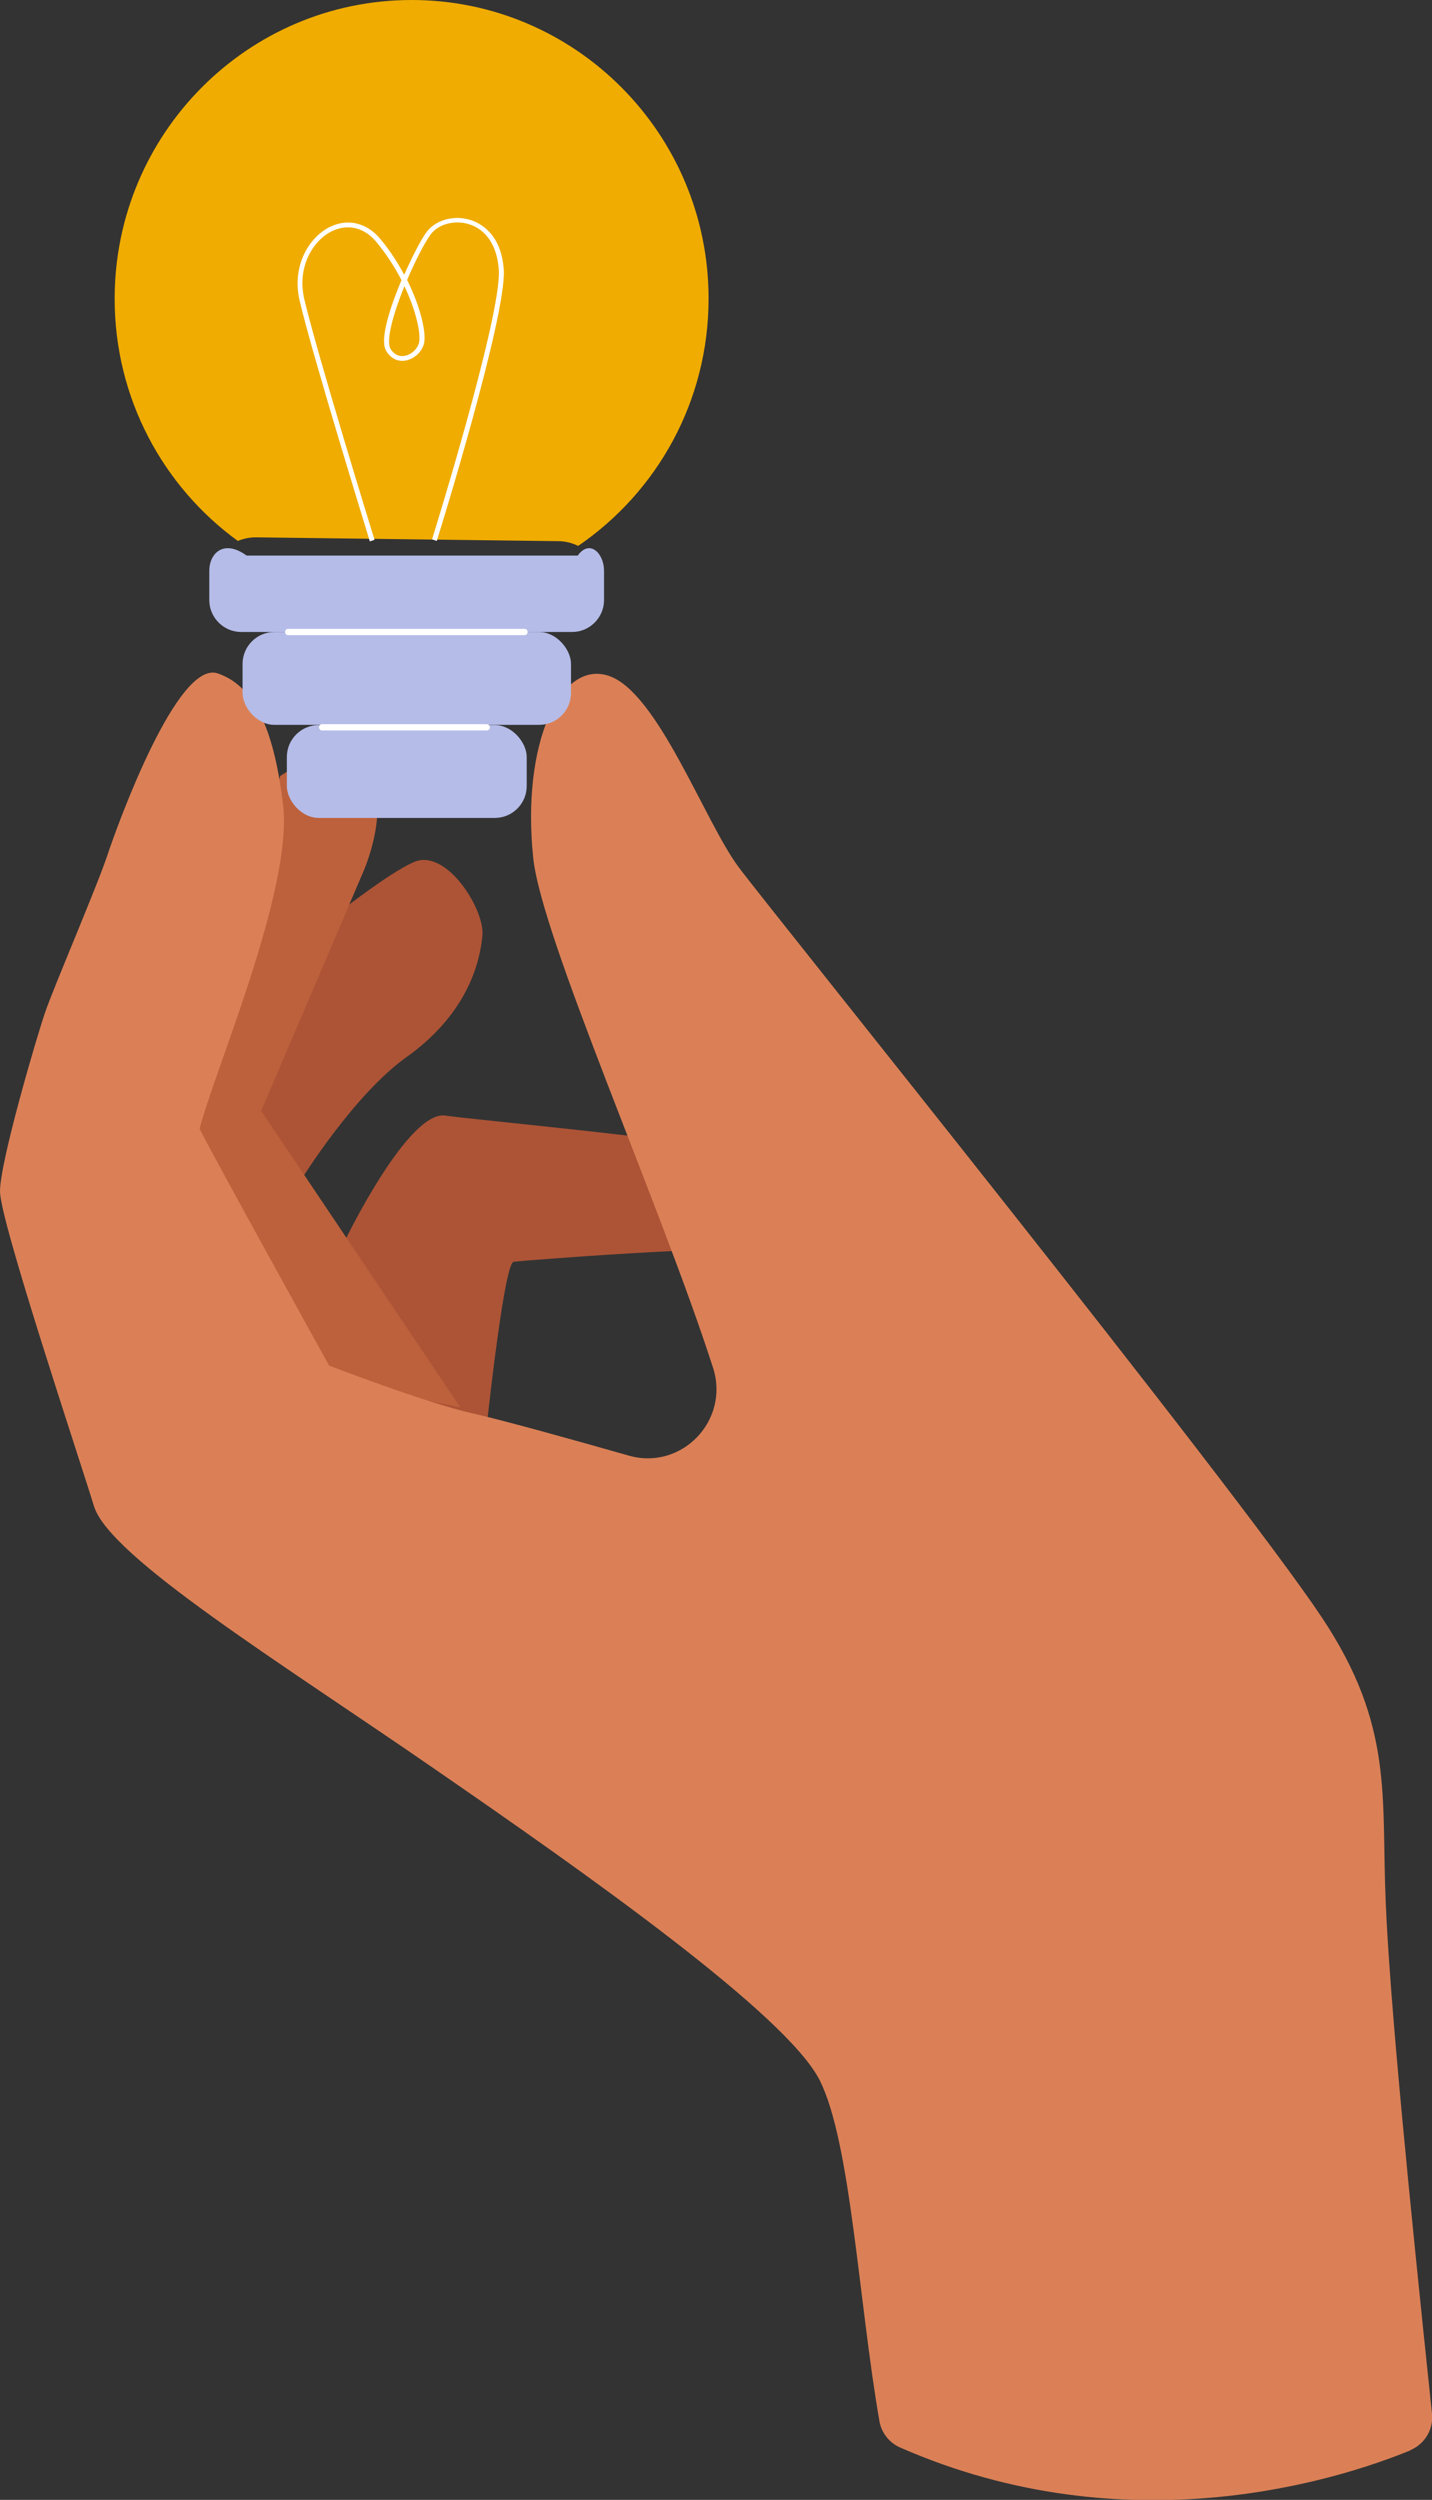
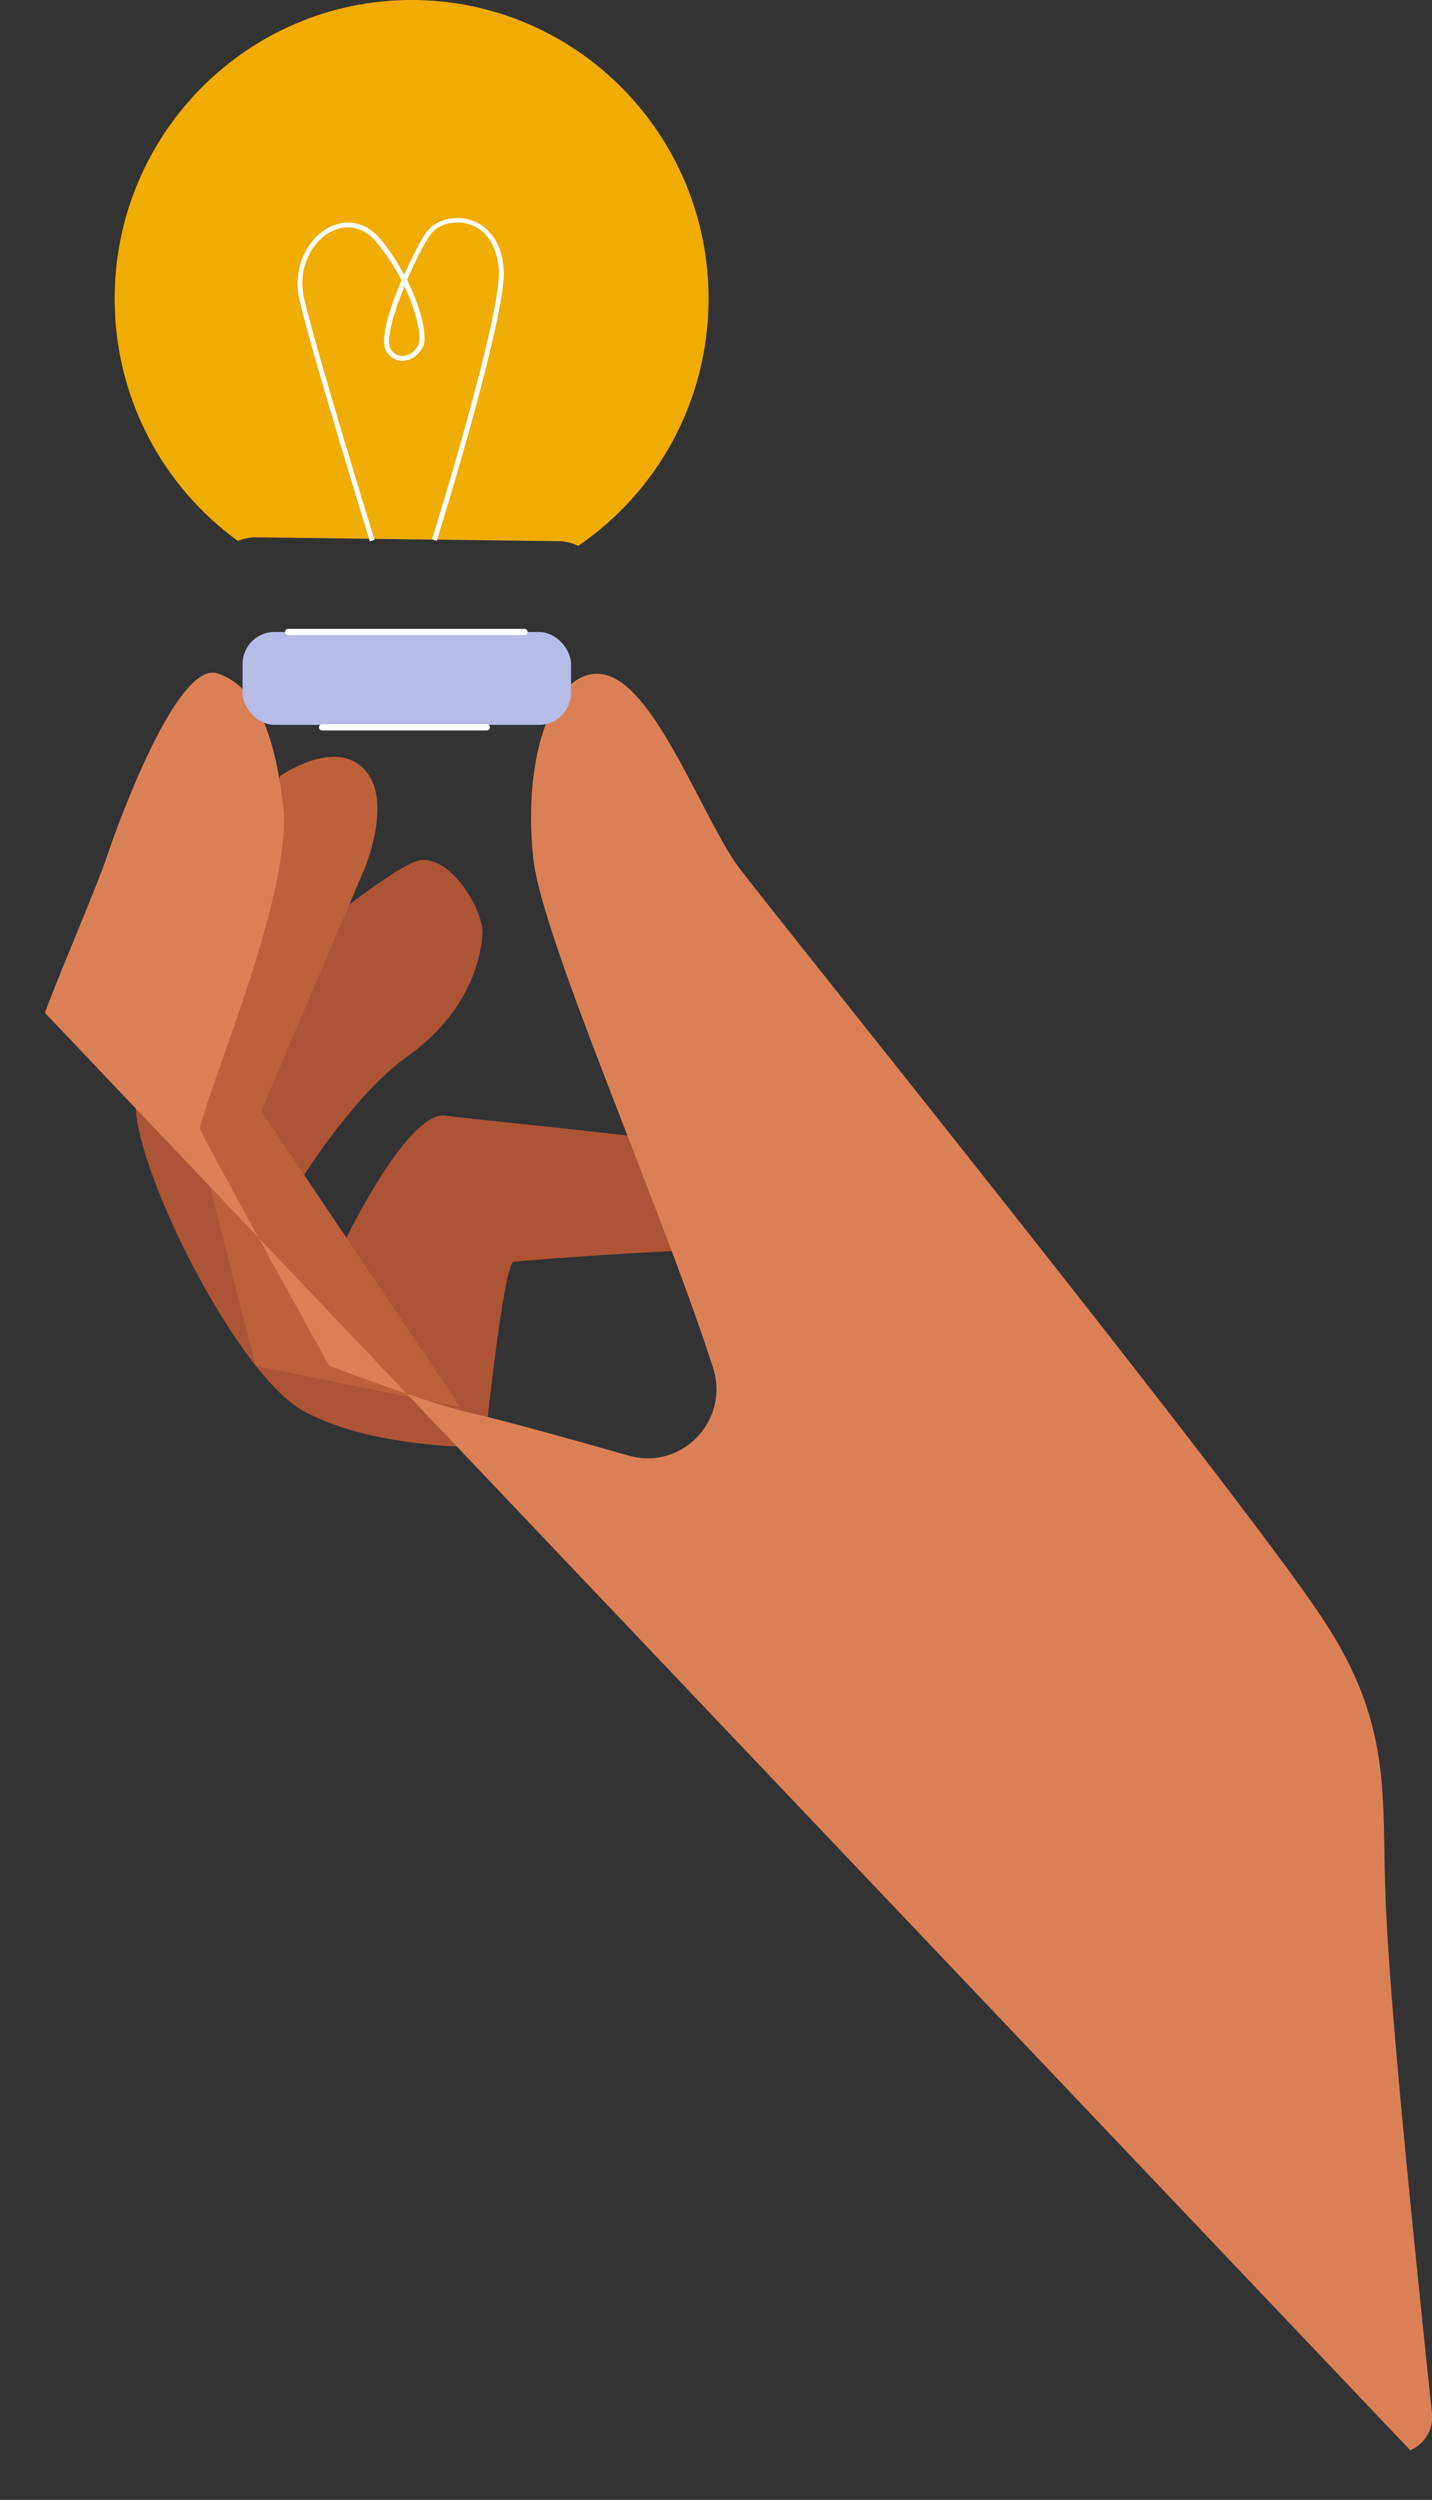
<svg xmlns="http://www.w3.org/2000/svg" viewBox="0 0 63.7 111.19">
  <rect x="0" y="0" width="63.7" height="111.19" fill="#333333" stroke="none" />
  <path d="m10.07 44.65s7.23-6.19 8.62-6.39 2.87 2.28 2.77 3.34c-.17 1.86-1.16 3.84-3.38 5.42-2.32 1.65-4.63 5.37-4.63 5.37l1.94 2.7s2.78-5.73 4.43-5.47c1.05.17 12.9 1.25 14.03 1.84 1.13.6 1.39 4.44-.07 4.17s-10.46.43-10.93.49c-.46.07-1.3 8.24-1.3 8.24s-4.86.13-8.03-1.59c-3.18-1.72-8.14-11.99-7.41-14.17s3.97-3.97 3.97-3.97z" fill="#ad5436" />
  <path d="m12.46 34.52s2-1.42 3.36-.61c1.93 1.16.38 4.77.38 4.77l-4.58 10.73 8.85 13.18-9.1-1.84-2.79-10.98z" fill="#bd613c" />
-   <path d="m62.73 108.98c.65-.27 1.04-.93.97-1.62-1.01-9.61-1.87-18.24-2.06-22.77-.2-4.7.37-7.83-2.84-12.65-3.97-5.96-24.42-31.33-25.95-33.38-1.52-2.05-3.59-7.77-5.77-8.5s-3.89 3.06-3.36 8.1c.37 3.56 5.66 15.41 8 22.68.75 2.34-1.4 4.58-3.76 3.9-2.6-.74-5.54-1.56-6.96-1.88-2.05-.46-6.36-2.12-6.36-2.12s-5.1-9.21-5.76-10.53c.6-2.45 4.17-10.65 3.71-14.43-.36-2.98-1.12-5.23-2.91-5.83s-4.44 6.69-4.9 8.08-2.45 6.02-2.78 7.02c-.34.98-2 6.61-2 7.94 0 1.32 3.55 11.94 4.18 14 .69 2.26 8.26 6.93 15.08 11.64 6.82 4.7 15.76 11 17.21 13.91 1.38 2.77 1.72 9.79 2.65 15.15.09.52.44.96.92 1.17 10.16 4.46 19.57 1.41 22.69.13z" fill="#db8056" />
+   <path d="m62.73 108.98c.65-.27 1.04-.93.97-1.62-1.01-9.61-1.87-18.24-2.06-22.77-.2-4.7.37-7.83-2.84-12.65-3.97-5.96-24.42-31.33-25.95-33.38-1.52-2.05-3.59-7.77-5.77-8.5s-3.89 3.06-3.36 8.1c.37 3.56 5.66 15.41 8 22.68.75 2.34-1.4 4.58-3.76 3.9-2.6-.74-5.54-1.56-6.96-1.88-2.05-.46-6.36-2.12-6.36-2.12s-5.1-9.21-5.76-10.53c.6-2.45 4.17-10.65 3.71-14.43-.36-2.98-1.12-5.23-2.91-5.83s-4.44 6.69-4.9 8.08-2.45 6.02-2.78 7.02z" fill="#db8056" />
  <path d="m31.52 13.28c0 4.58-2.3 8.61-5.8 11-.27-.13-.57-.21-.89-.21l-13.43-.17h-.03c-.28 0-.55.06-.79.16-3.32-2.41-5.48-6.34-5.48-10.77 0-7.34 5.92-13.29 13.21-13.29s13.21 5.95 13.21 13.28z" fill="#f0ac00" />
  <path d="m22.41 12.02c-.1-1.66-1.1-2.13-1.53-2.25-.73-.21-1.53.03-1.92.57-.25.35-.63 1.09-.98 1.88-.31-.58-.66-1.11-1.06-1.59-.61-.73-1.45-.93-2.26-.53-.93.47-1.69 1.74-1.33 3.28.58 2.47 3.08 10.55 3.1 10.63l.02.07.21-.07-.02-.07c-.03-.08-2.52-8.16-3.1-10.62-.34-1.42.36-2.6 1.21-3.03.71-.35 1.45-.18 1.99.47.42.51.8 1.08 1.12 1.7-.33.78-1.03 2.58-.68 3.15.2.33.5.48.84.43.39-.06.75-.38.84-.76.11-.43-.12-1.56-.75-2.83.36-.84.76-1.62 1.03-2 .33-.47 1.04-.67 1.68-.49.81.23 1.3.98 1.37 2.05.12 2.03-2.92 11.82-2.95 11.91l-.02.07.21.07.02-.07c.13-.4 3.08-9.94 2.96-11.99zm-5.04 3.49c-.19-.32.05-1.37.62-2.78.53 1.11.74 2.14.65 2.51-.07.29-.36.55-.66.59-.25.04-.47-.08-.62-.33z" fill="#fff" />
  <g fill="#b5bce8">
-     <path d="m25.46 28.11h-14.73c-.78 0-1.42-.64-1.42-1.42v-1.3c0-.78.64-1.42 1.66-.68h14.73c.53-.74 1.17-.1 1.17.68v1.3c0 .78-.64 1.42-1.42 1.42z" />
    <rect height="4.13" rx="1.42" width="14.61" x="10.79" y="28.11" />
-     <rect height="4.13" rx="1.42" width="10.67" x="12.76" y="32.25" />
  </g>
  <path d="m23.33 28.25h-10.51c-.08 0-.14-.06-.14-.14s.06-.14.14-.14h10.51c.08 0 .14.06.14.14s-.06.14-.14.14z" fill="#fff" />
  <path d="m21.65 32.49h-7.32c-.08 0-.14-.06-.14-.14s.06-.14.14-.14h7.32c.08 0 .14.06.14.14s-.06.14-.14.14z" fill="#fff" />
</svg>